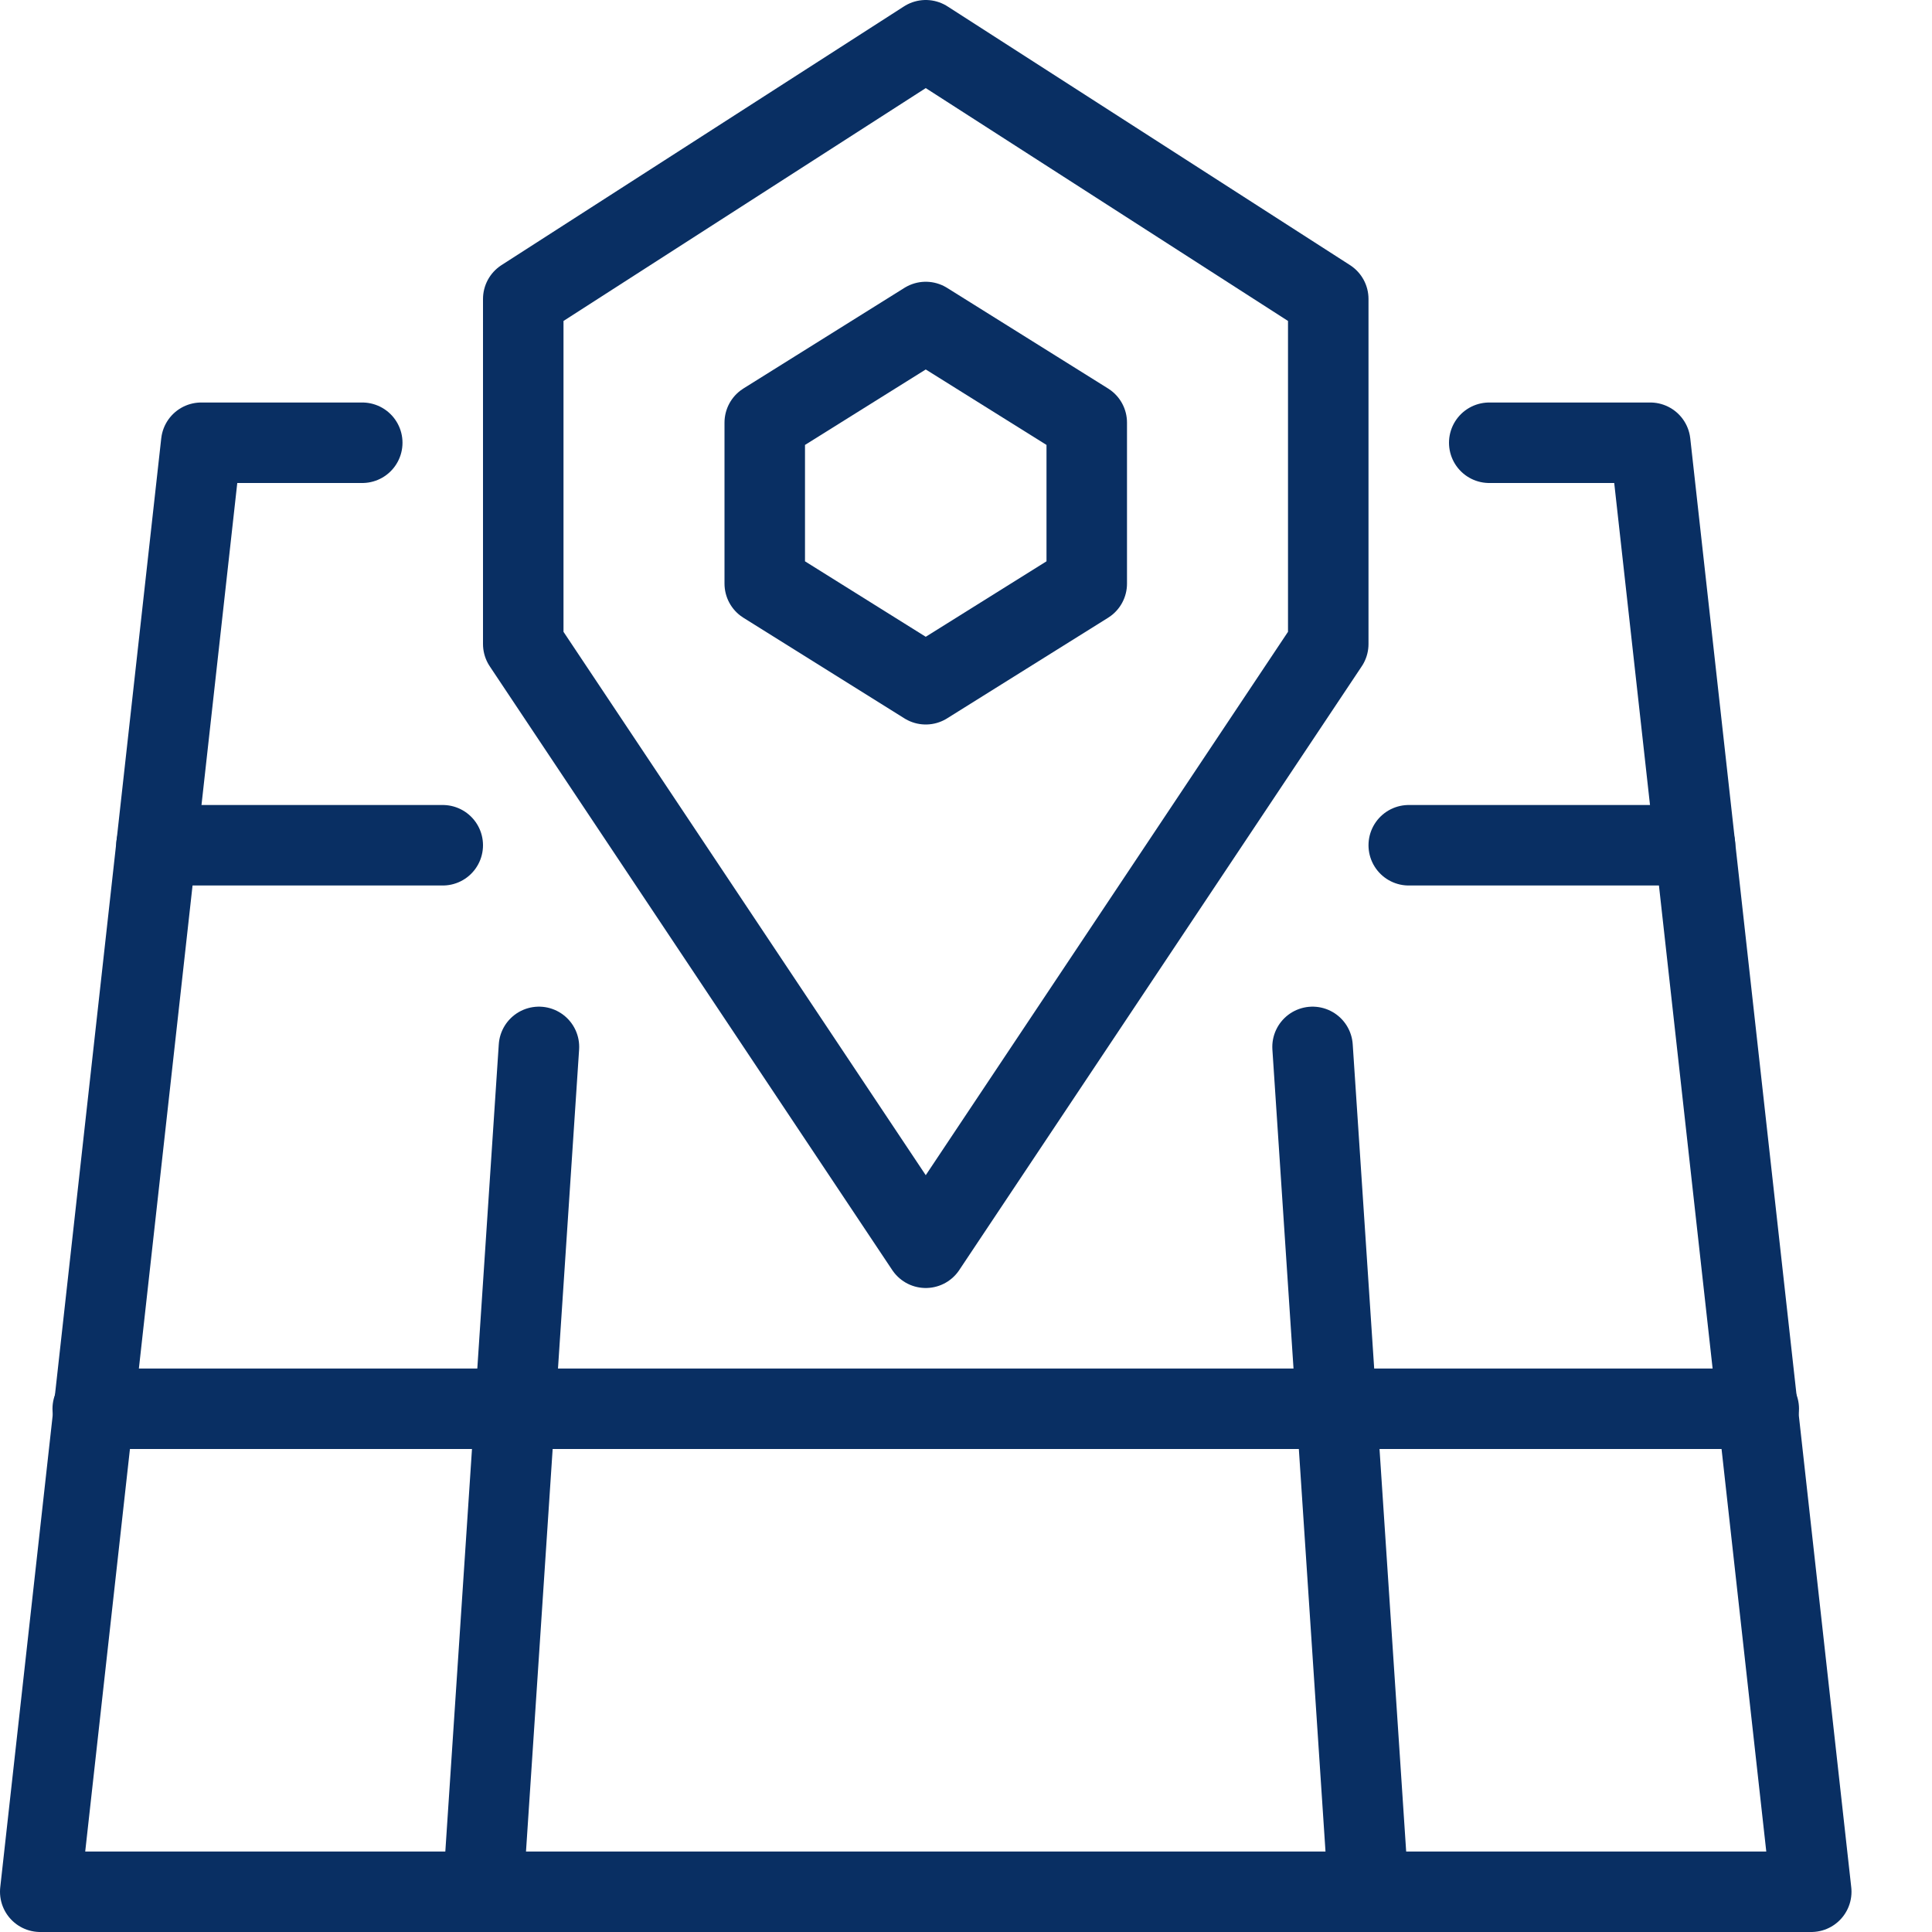
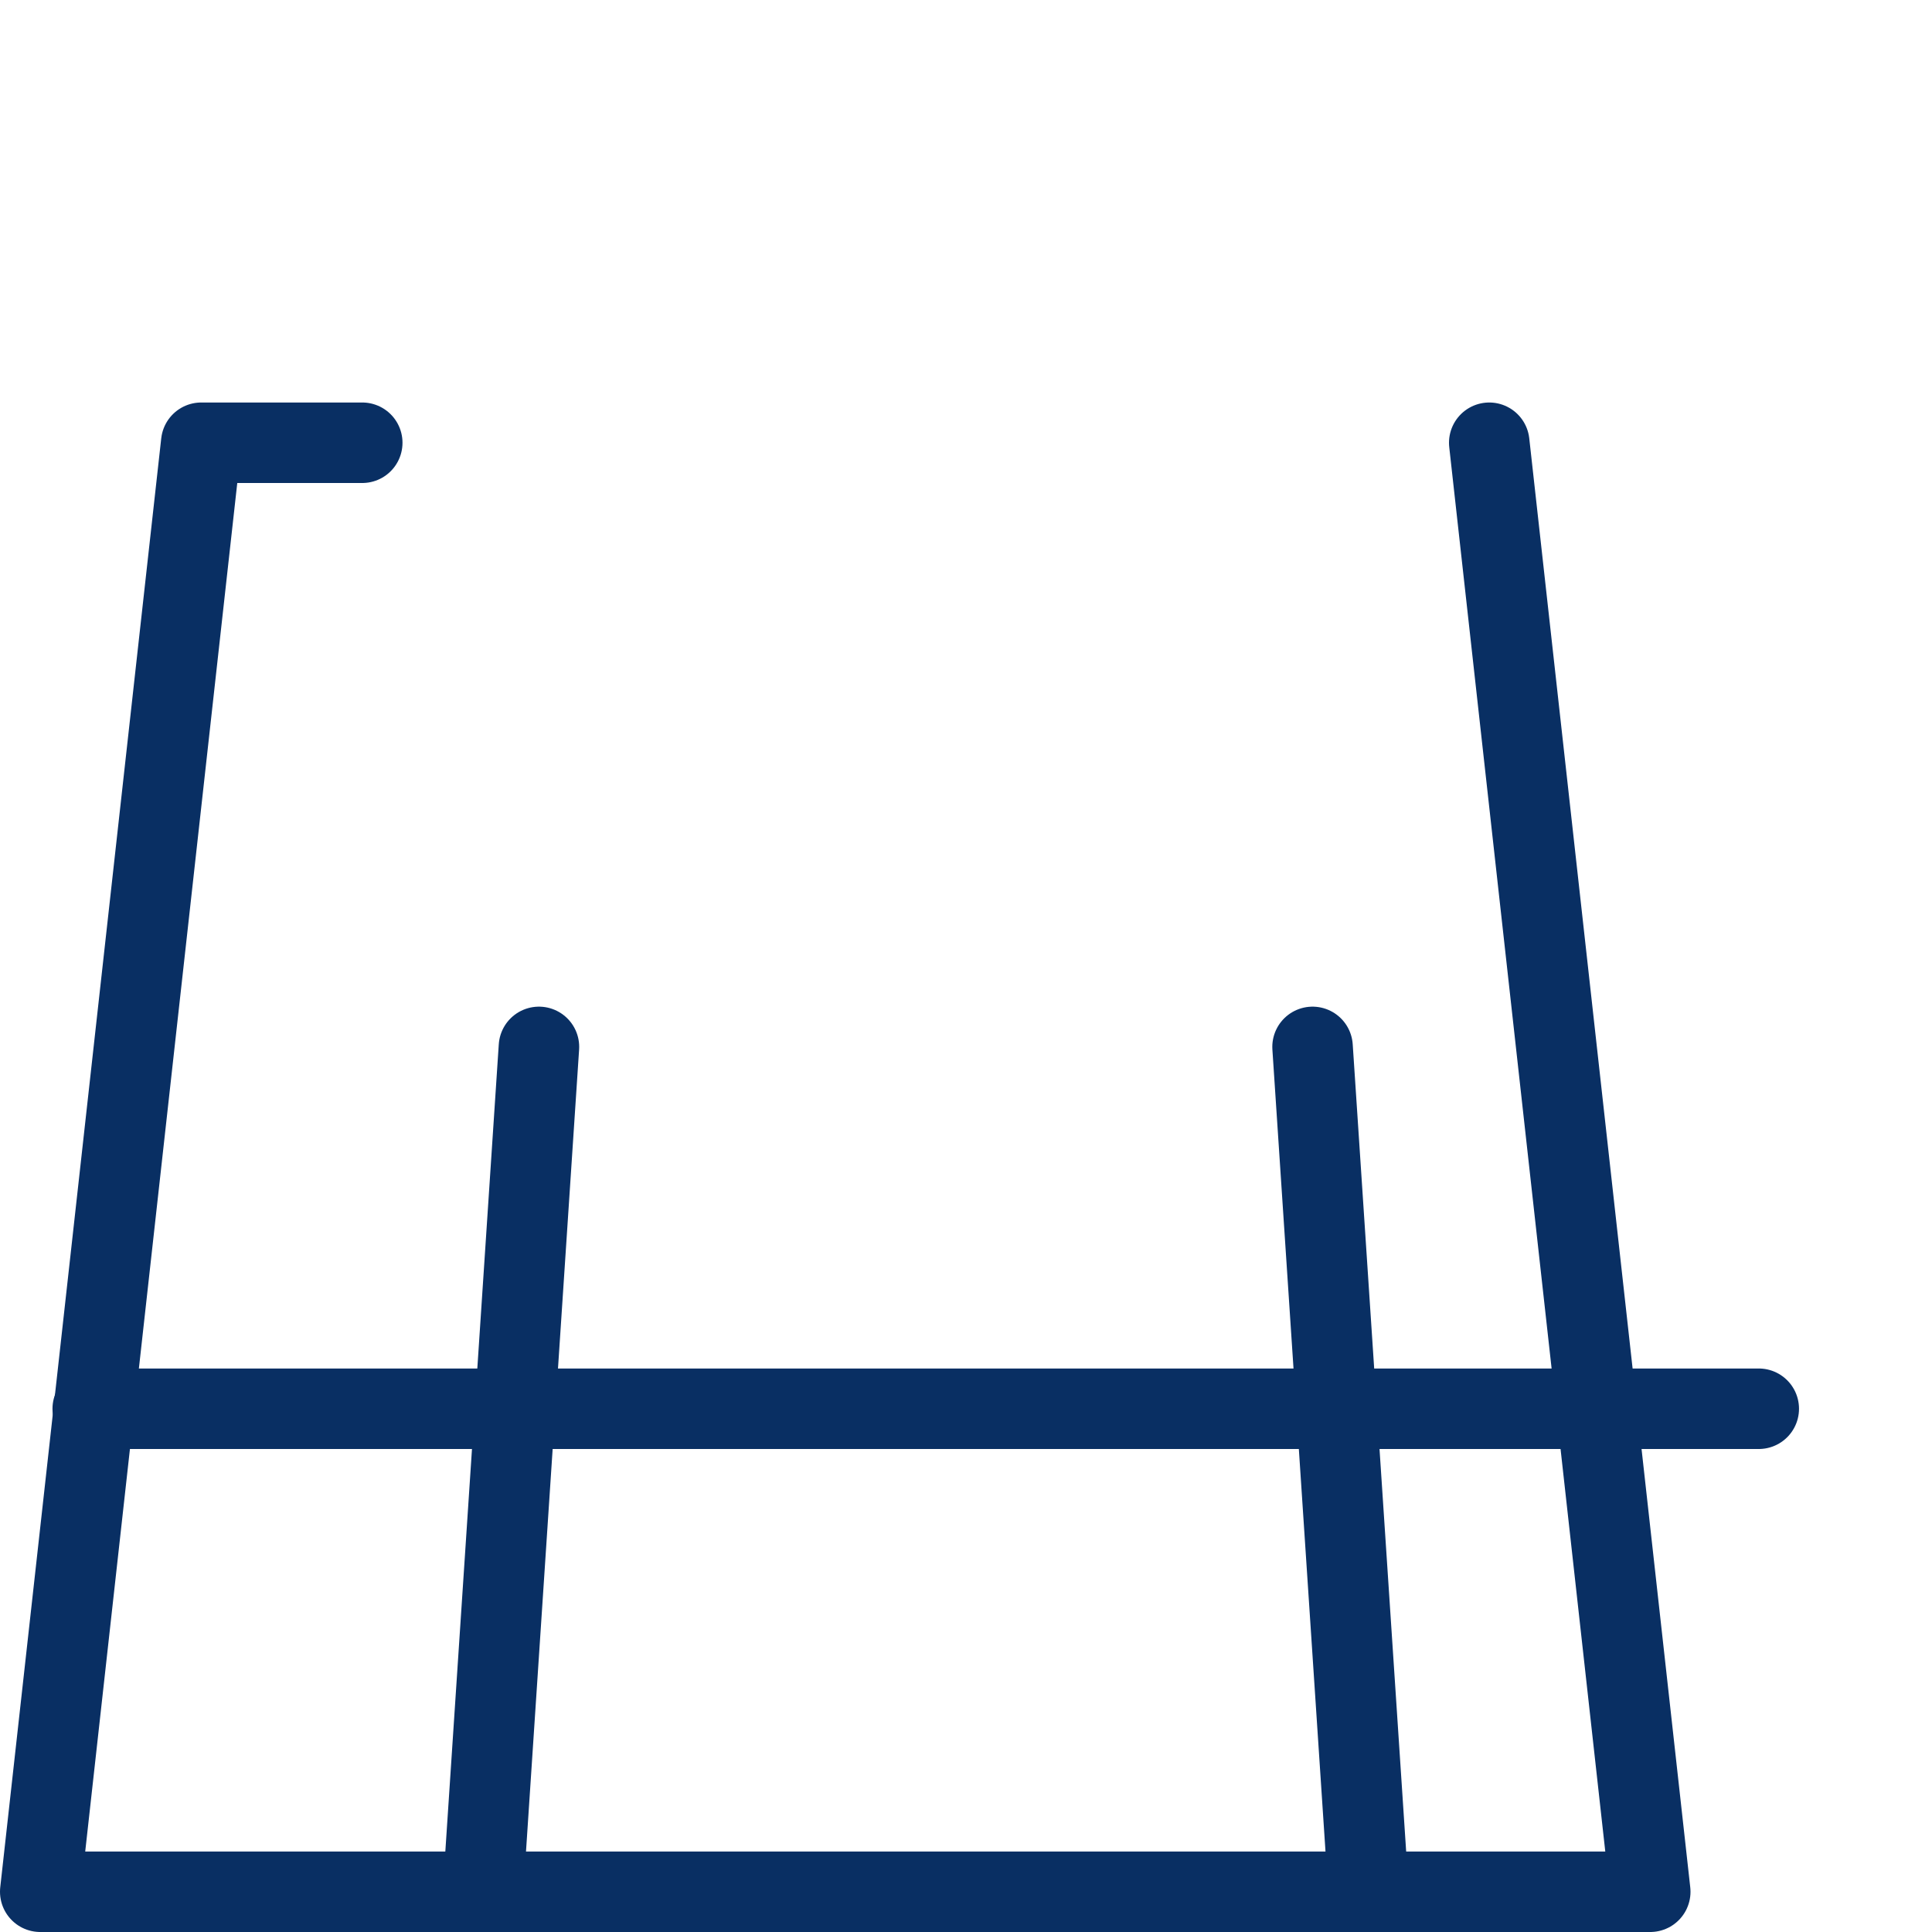
<svg xmlns="http://www.w3.org/2000/svg" fill="none" viewBox="0 0 24 24" id="Location-Map--Streamline-Cyber">
  <desc>
    Location Map Streamline Icon: https://streamlinehq.com
  </desc>
-   <path stroke="#092f63" stroke-linecap="round" stroke-linejoin="round" stroke-miterlimit="10" d="M18.5 5.5h2l2 18H0.5l2 -18h2" stroke-width="1" />
+   <path stroke="#092f63" stroke-linecap="round" stroke-linejoin="round" stroke-miterlimit="10" d="M18.5 5.5l2 18H0.5l2 -18h2" stroke-width="1" />
  <path stroke="#092f63" stroke-linecap="round" stroke-linejoin="round" stroke-miterlimit="10" d="M1.152 17.5h20.696" stroke-width="1" />
-   <path stroke="#092f63" stroke-linecap="round" stroke-linejoin="round" stroke-miterlimit="10" d="M17.5 10.5h3.556" stroke-width="1" />
-   <path stroke="#092f63" stroke-linecap="round" stroke-linejoin="round" stroke-miterlimit="10" d="M1.944 10.5h3.556" stroke-width="1" />
  <path stroke="#092f63" stroke-linecap="round" stroke-linejoin="round" stroke-miterlimit="10" d="m6 23.5 0.695 -10.495" stroke-width="1" />
  <path stroke="#092f63" stroke-linecap="round" stroke-linejoin="round" stroke-miterlimit="10" d="m17 23.5 -0.695 -10.495" stroke-width="1" />
-   <path stroke="#092f63" stroke-linecap="round" stroke-linejoin="round" stroke-miterlimit="10" d="m11.5 15.5 5 -7.5V3.714L11.5 0.5l-5 3.214V8l5 7.5Z" stroke-width="1" />
-   <path stroke="#092f63" stroke-linecap="round" stroke-linejoin="round" stroke-miterlimit="10" d="m13.5 7.25 -2 1.25 -2 -1.25v-2l2 -1.25 2 1.25v2Z" stroke-width="1" />
</svg>